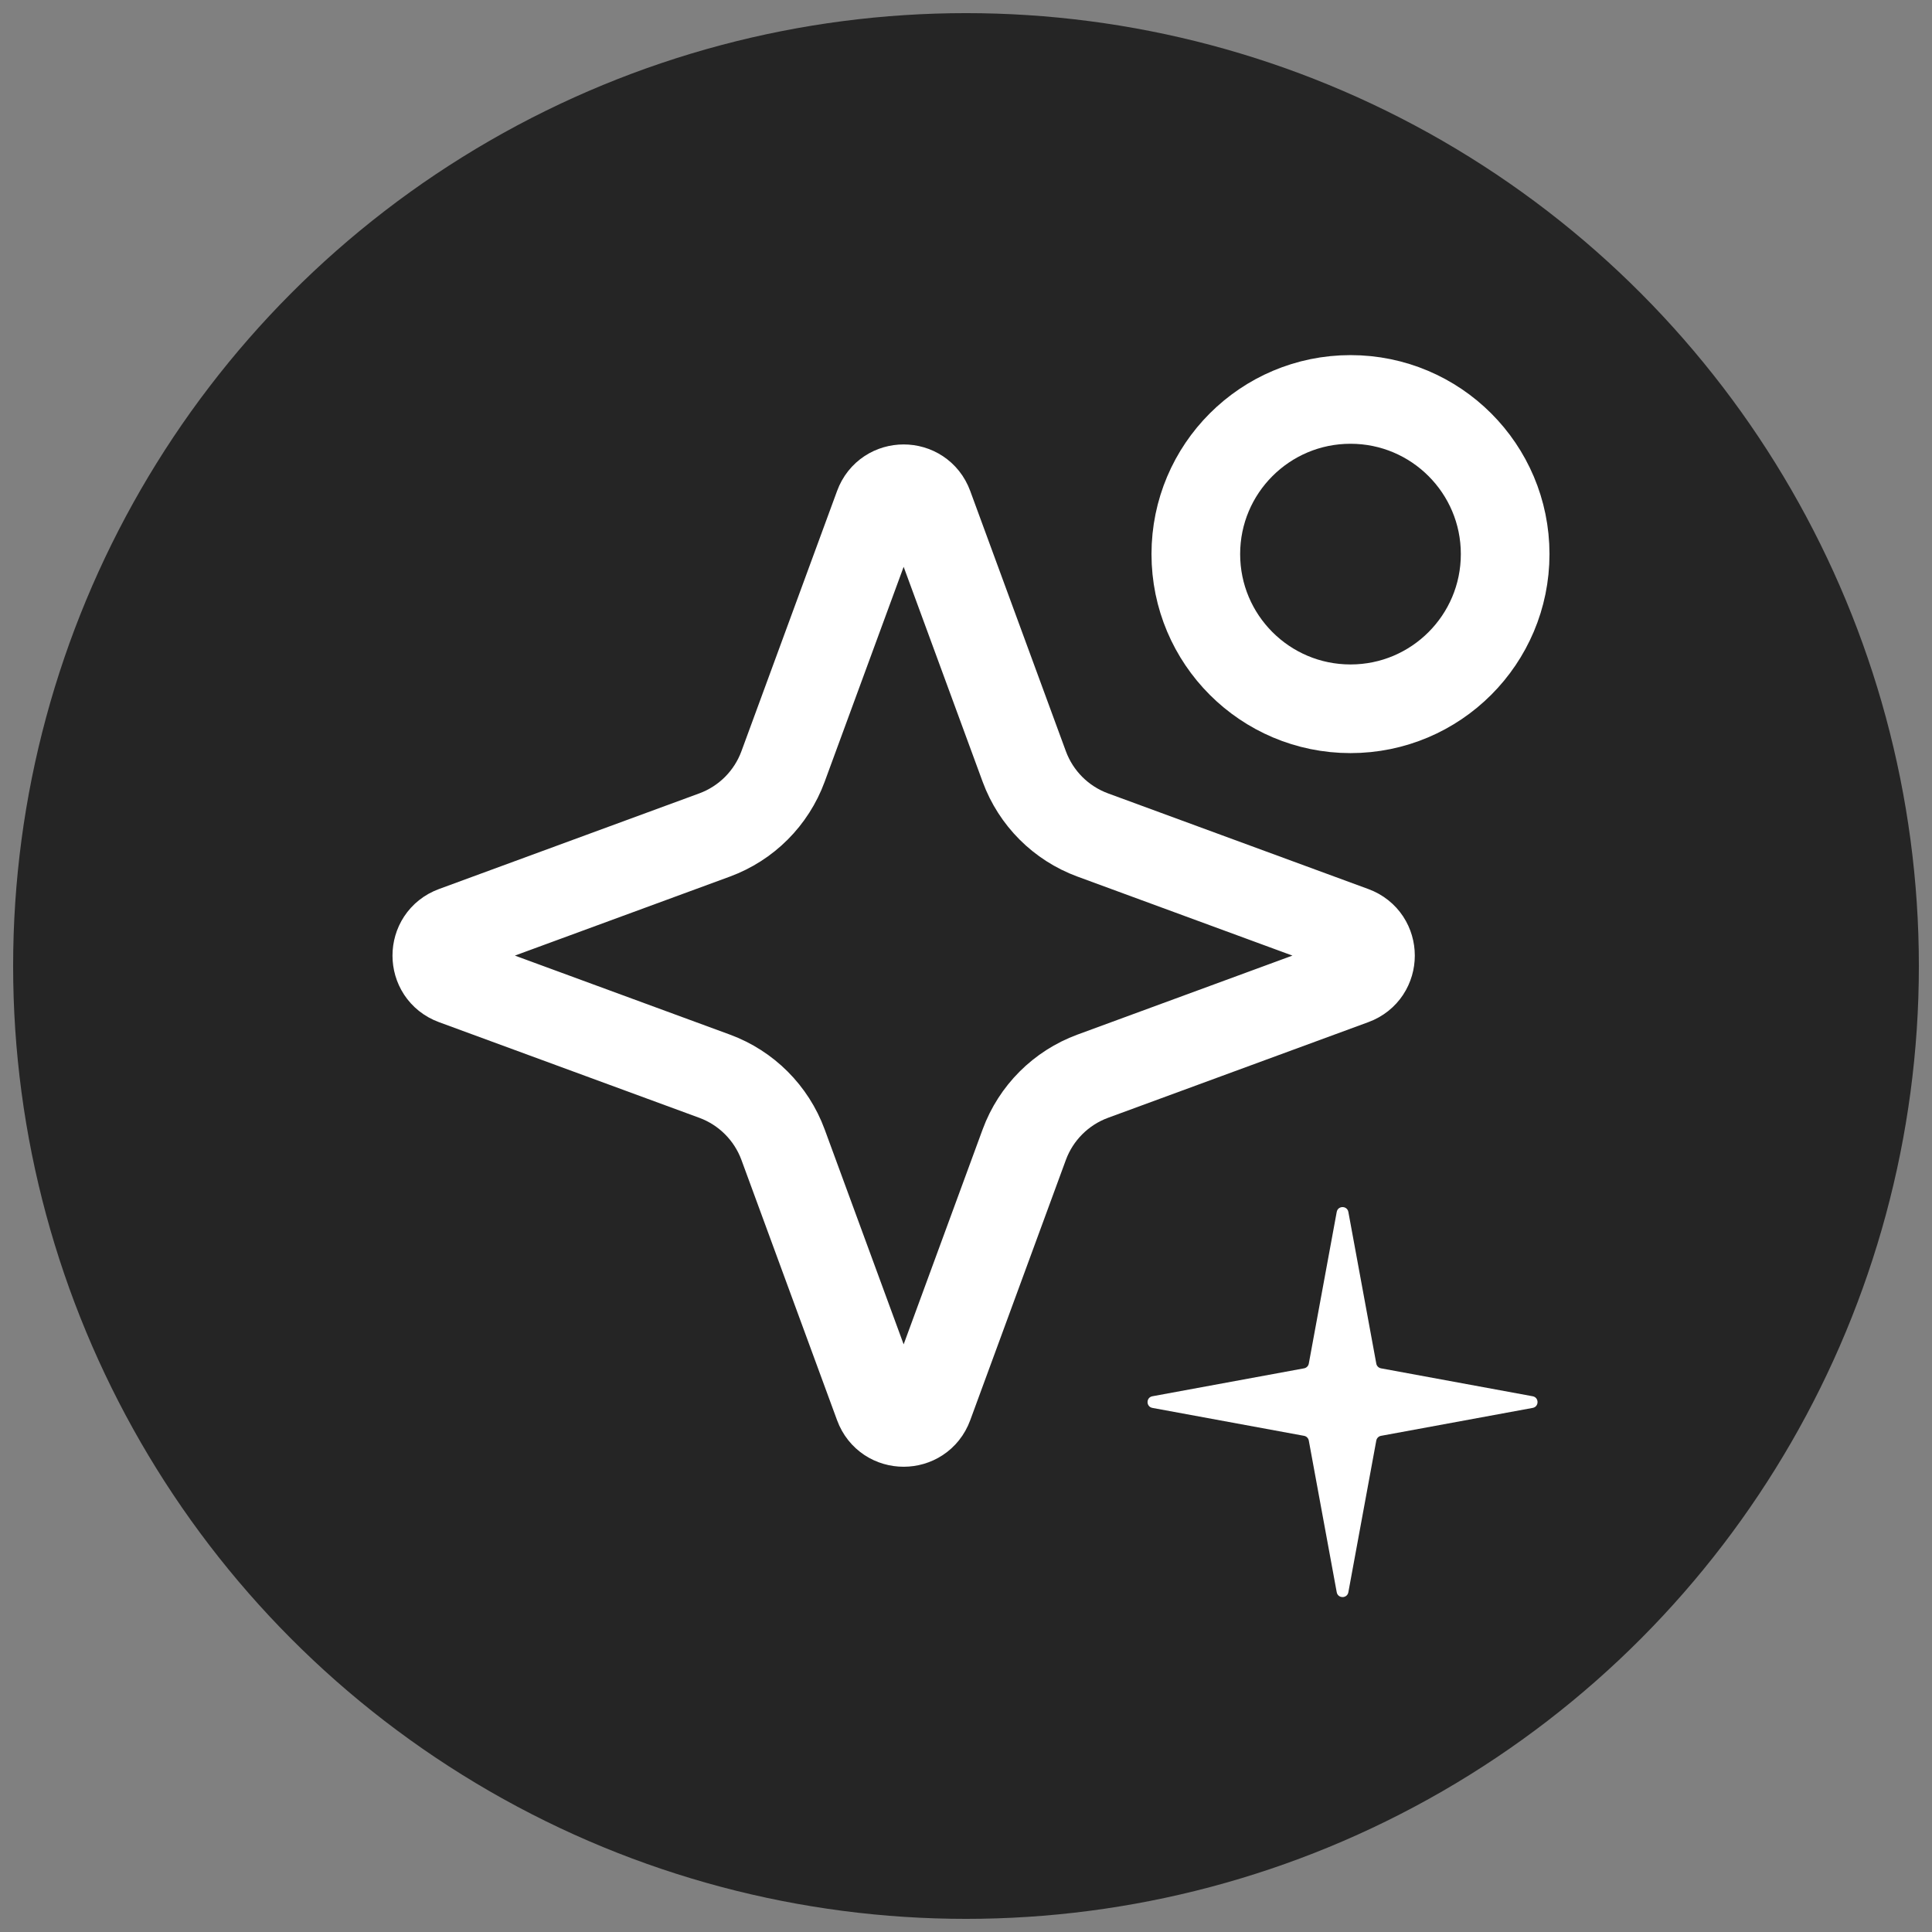
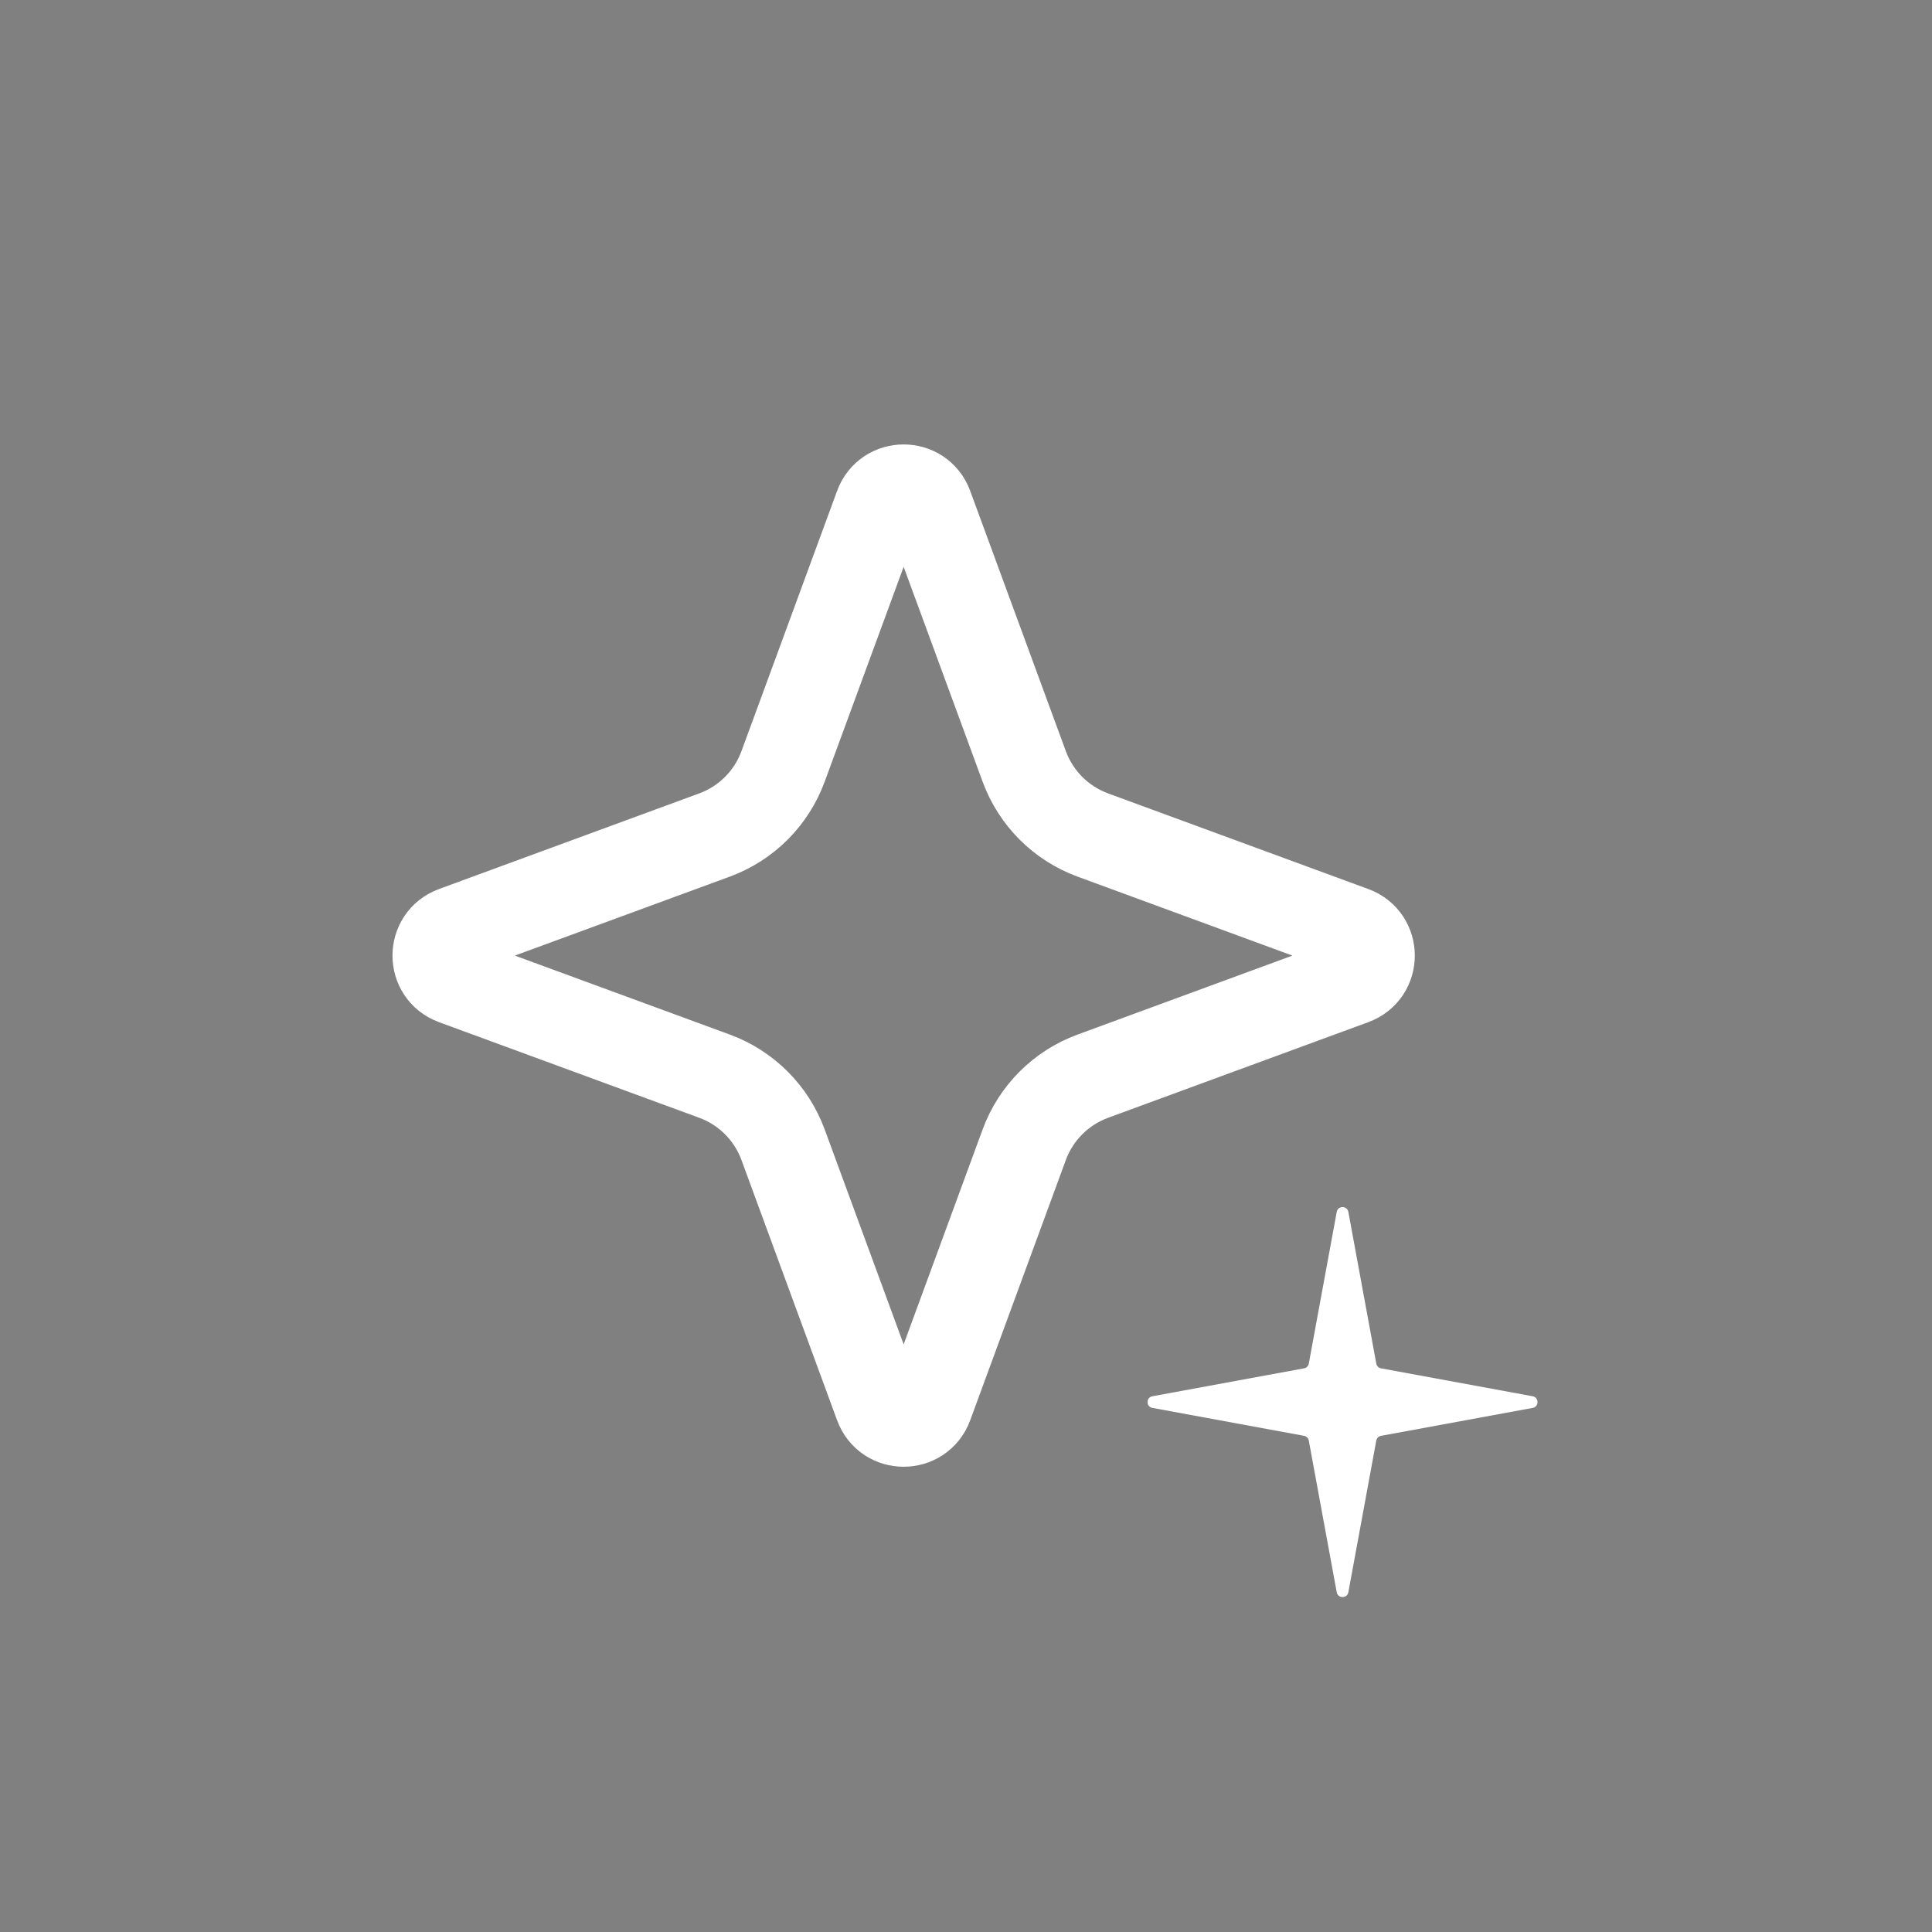
<svg xmlns="http://www.w3.org/2000/svg" width="44" height="44" viewBox="0 0 44 44" fill="none">
  <rect x="0" y="0" width="44" height="44" fill="#808080" stroke="none" />
-   <circle cx="22" cy="22" r="21.701" fill="#252525" />
  <g clip-path="url(#clip0_12129_64)">
    <path d="M21.148 11.528L23.327 17.457C23.593 18.18 24.163 18.75 24.886 19.016L30.815 21.195C31.344 21.389 31.344 22.137 30.815 22.331L24.886 24.51C24.163 24.776 23.593 25.346 23.327 26.068L21.148 31.998C20.954 32.527 20.206 32.527 20.012 31.998L17.833 26.068C17.567 25.346 16.997 24.776 16.275 24.51L10.345 22.331C9.816 22.137 9.816 21.389 10.345 21.195L16.275 19.016C16.997 18.75 17.567 18.18 17.833 17.457L20.012 11.528C20.206 10.999 20.954 10.999 21.148 11.528Z" stroke="white" stroke-width="2.019" />
    <path d="M30.443 27.601C30.47 27.454 30.681 27.454 30.708 27.601L31.344 31.055C31.354 31.11 31.397 31.153 31.452 31.163L34.906 31.799C35.053 31.826 35.053 32.037 34.906 32.064L31.452 32.7C31.397 32.71 31.354 32.753 31.344 32.808L30.708 36.262C30.681 36.409 30.47 36.409 30.443 36.262L29.807 32.808C29.797 32.753 29.754 32.71 29.699 32.7L26.245 32.064C26.098 32.037 26.098 31.826 26.245 31.799L29.699 31.163C29.754 31.153 29.797 31.11 29.807 31.055L30.443 27.601Z" fill="white" />
-     <path d="M30.757 16.142C32.702 16.142 34.279 14.565 34.279 12.619C34.279 10.674 32.702 9.097 30.757 9.097C28.811 9.097 27.234 10.674 27.234 12.619C27.234 14.565 28.811 16.142 30.757 16.142Z" stroke="white" stroke-width="2.019" />
  </g>
  <defs>
    <clipPath id="clip0_12129_64">
      <rect width="29.876" height="30.011" fill="white" transform="translate(5.783 6.995)" />
    </clipPath>
  </defs>
</svg>